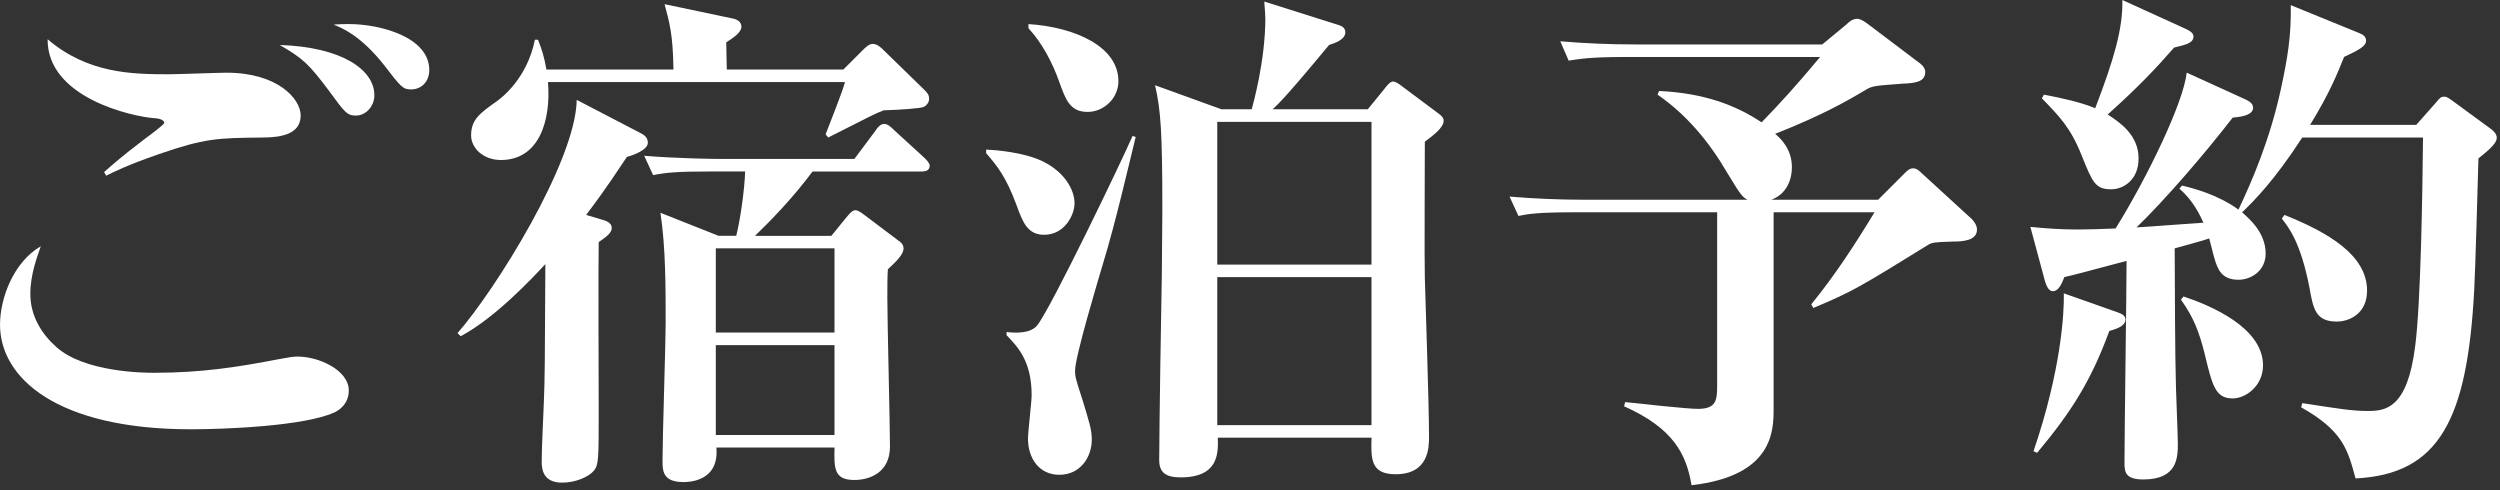
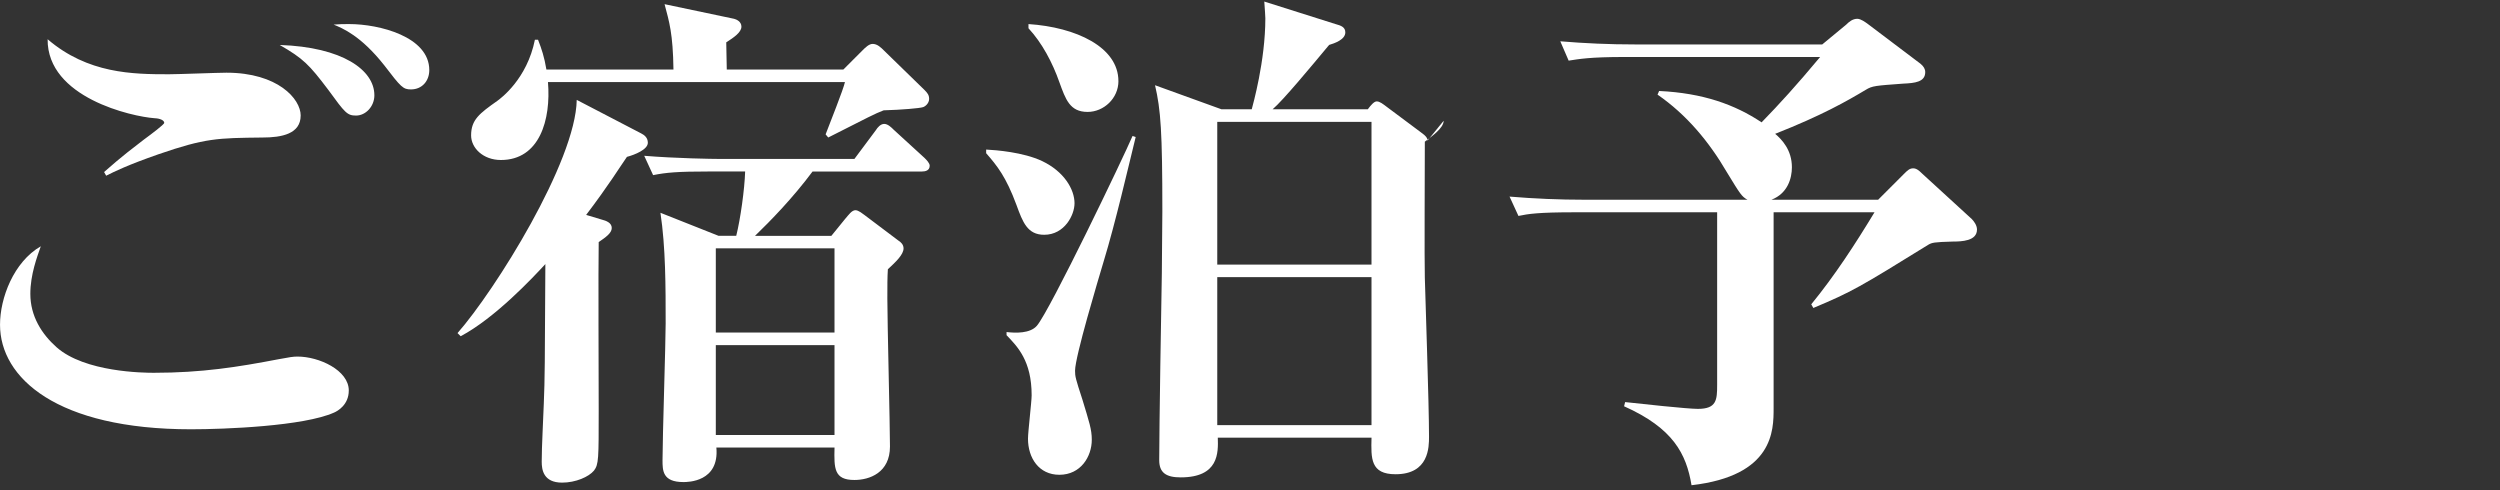
<svg xmlns="http://www.w3.org/2000/svg" fill="none" height="20" viewBox="0 0 102 20" width="102">
  <rect x="0" y="0" width="102" height="20" fill="#333333" stroke="none" />
  <g fill="#fff">
-     <path d="m96.576 11.861c0 .939-.725 1.259-1.237 1.259-.853 0-.96-.512-1.109-1.365-.363-1.877-.853-2.475-1.131-2.837l.107-.149c1.749.704 3.371 1.621 3.371 3.093zm-7.083-10.368c0 .277-.363.341-.789.448-.747.853-1.451 1.6-2.709 2.731.491.32 1.259.832 1.259 1.792 0 .896-.64 1.259-1.109 1.259-.661 0-.768-.277-1.216-1.387-.448-1.131-.917-1.6-1.621-2.325l.085-.149c.683.128 1.557.32 2.091.555.768-2.005 1.131-3.243 1.109-4.416l2.624 1.195c.128.064.277.149.277.299zm12.374 4.139c0 .256-.491.619-.747.832-.021.832-.128 4.565-.171 5.333-.277 5.333-1.429 7.552-4.842 7.723-.32-1.173-.512-1.941-2.219-2.901l.043-.171c1.408.213 2.005.32 2.667.32.725 0 1.621-.085 1.941-2.645.235-1.792.299-6.443.32-8.512h-4.928c-1.131 1.749-1.984 2.603-2.453 3.051.277.256.96.811.96 1.685 0 .704-.597 1.067-1.109 1.067-.704 0-.853-.448-.981-.875-.043-.128-.171-.683-.213-.811-.213.085-1.195.341-1.408.405 0 1.024.021 4.8.043 5.248 0 .427.085 2.325.085 2.709 0 .555 0 1.472-1.408 1.472-.747 0-.768-.32-.768-.683 0-1.301.085-7.061.085-8.235-1.685.448-2.155.576-2.539.661-.107.277-.235.576-.469.576-.192 0-.277-.277-.32-.405l-.597-2.219c.64.064 1.28.107 1.92.107.427 0 1.088-.021 1.557-.043 1.301-2.091 2.773-5.141 2.901-6.357l2.389 1.088c.235.107.32.213.32.341 0 .235-.277.363-.832.405-1.173 1.515-2.773 3.371-3.925 4.48.427-.021 2.347-.171 2.731-.192-.128-.277-.405-.896-.981-1.387l.107-.128c.448.107 1.451.363 2.304.981.576-1.216 1.28-2.859 1.728-4.907.277-1.28.427-2.176.405-3.435l2.773 1.131c.171.064.299.149.299.32 0 .213-.256.363-.896.661-.277.683-.576 1.451-1.387 2.773h4.331l.811-.917c.171-.213.213-.235.341-.235.107 0 .235.107.299.149l1.6 1.173c.085.064.235.192.235.363zm-9.536 9.28c0 .832-.704 1.344-1.237 1.344-.704 0-.832-.512-1.152-1.856-.213-.832-.427-1.429-.96-2.176l.107-.128c1.088.363 3.243 1.259 3.243 2.816zm-5.611-1.877c0 .235-.277.363-.661.469-.725 1.984-1.515 3.264-2.944 4.971l-.149-.064c1.131-3.307 1.259-5.675 1.237-6.443l2.176.768c.107.043.341.107.341.299z" />
    <path d="m80.661 9.365c0 .469-.619.491-1.003.491-.747.021-.832.043-.981.128-2.795 1.728-3.115 1.92-4.693 2.581l-.085-.149c.96-1.173 1.792-2.453 2.581-3.755h-4.117v8c0 .896 0 2.752-3.349 3.136-.213-1.28-.747-2.325-2.752-3.221l.043-.171c.576.064 2.539.277 2.965.277.768 0 .789-.363.789-.981v-7.04h-5.803c-1.493 0-1.899.064-2.304.149l-.363-.789c1.024.085 2.027.128 3.051.128h6.656c-.235-.128-.299-.235-.832-1.109-.747-1.28-1.664-2.368-2.837-3.179l.064-.149c1.792.085 3.093.555 4.181 1.28.747-.768 1.408-1.493 2.389-2.667h-7.957c-1.472 0-1.877.085-2.304.149l-.341-.789c1.003.085 2.027.128 3.029.128h7.659l.981-.811c.107-.107.256-.235.448-.235.149 0 .341.149.405.192l2.176 1.643c.128.107.192.213.192.341 0 .405-.427.448-.896.469-1.131.085-1.259.085-1.536.256-.747.448-1.792 1.045-3.691 1.792.277.235.683.661.683 1.365 0 .448-.171 1.067-.832 1.323h4.352l1.045-1.045c.149-.149.235-.235.384-.235.128 0 .235.085.363.213l2.027 1.856c.085.085.213.256.213.427z" />
-     <path d="m58.901 4.928c0 .299-.491.64-.768.853 0 .875-.021 4.949 0 5.547.021.875.171 5.12.171 6.485 0 .427 0 1.536-1.365 1.536-1.024 0-1.003-.64-.981-1.493h-6.272c.021.619.043 1.621-1.515 1.621-.597 0-.875-.192-.875-.704 0-1.216.085-6.528.107-7.616 0-.853.021-1.707.021-2.539 0-3.243-.064-4.139-.299-5.141l2.709.981h1.237c.043-.171.555-1.963.555-3.712 0-.149-.021-.299-.043-.683l2.901.917c.235.064.405.128.405.341 0 .299-.448.448-.661.512-.747.896-1.877 2.261-2.304 2.624h3.883l.661-.811c.128-.171.256-.32.363-.32.128 0 .256.107.427.235l1.344 1.003c.277.192.299.277.299.363zm-2.944 5.867v-5.824h-6.293v5.824zm0 6.549v-6.037h-6.293v6.037zm-10.325-14.037c0 .704-.597 1.259-1.259 1.259-.725 0-.896-.512-1.152-1.216-.277-.789-.704-1.6-1.259-2.197v-.171c1.941.128 3.669.939 3.669 2.325zm-1.792 4.992c0 .469-.405 1.28-1.237 1.28-.683 0-.875-.512-1.131-1.216-.427-1.152-.789-1.6-1.237-2.112v-.149c.405.021 1.515.107 2.283.469.896.427 1.323 1.152 1.323 1.728zm2.496-2.709c-.299 1.216-.832 3.52-1.301 5.056-.235.789-1.173 3.904-1.173 4.48 0 .235.021.32.299 1.173.277.917.384 1.216.384 1.643 0 .683-.448 1.429-1.323 1.429-.832 0-1.28-.683-1.28-1.472 0-.277.149-1.515.149-1.771 0-1.408-.576-1.984-1.024-2.453v-.128c.363.043.96.064 1.237-.256.533-.619 3.541-6.891 3.904-7.744z" />
+     <path d="m58.901 4.928c0 .299-.491.64-.768.853 0 .875-.021 4.949 0 5.547.021.875.171 5.12.171 6.485 0 .427 0 1.536-1.365 1.536-1.024 0-1.003-.64-.981-1.493h-6.272c.021.619.043 1.621-1.515 1.621-.597 0-.875-.192-.875-.704 0-1.216.085-6.528.107-7.616 0-.853.021-1.707.021-2.539 0-3.243-.064-4.139-.299-5.141l2.709.981h1.237c.043-.171.555-1.963.555-3.712 0-.149-.021-.299-.043-.683l2.901.917c.235.064.405.128.405.341 0 .299-.448.448-.661.512-.747.896-1.877 2.261-2.304 2.624h3.883c.128-.171.256-.32.363-.32.128 0 .256.107.427.235l1.344 1.003c.277.192.299.277.299.363zm-2.944 5.867v-5.824h-6.293v5.824zm0 6.549v-6.037h-6.293v6.037zm-10.325-14.037c0 .704-.597 1.259-1.259 1.259-.725 0-.896-.512-1.152-1.216-.277-.789-.704-1.6-1.259-2.197v-.171c1.941.128 3.669.939 3.669 2.325zm-1.792 4.992c0 .469-.405 1.28-1.237 1.28-.683 0-.875-.512-1.131-1.216-.427-1.152-.789-1.6-1.237-2.112v-.149c.405.021 1.515.107 2.283.469.896.427 1.323 1.152 1.323 1.728zm2.496-2.709c-.299 1.216-.832 3.52-1.301 5.056-.235.789-1.173 3.904-1.173 4.48 0 .235.021.32.299 1.173.277.917.384 1.216.384 1.643 0 .683-.448 1.429-1.323 1.429-.832 0-1.28-.683-1.28-1.472 0-.277.149-1.515.149-1.771 0-1.408-.576-1.984-1.024-2.453v-.128c.363.043.96.064 1.237-.256.533-.619 3.541-6.891 3.904-7.744z" />
    <path d="m37.931 6.763c0 .192-.171.235-.32.235h-4.459c-.811 1.088-1.707 2.005-2.347 2.624h3.115l.555-.683c.149-.171.277-.363.427-.363.128 0 .299.149.363.192l1.387 1.045c.107.064.213.171.213.32 0 .256-.32.555-.64.853-.021.32-.021.661-.021 1.195 0 .96.107 5.184.107 6.037 0 1.067-.832 1.365-1.451 1.365-.832 0-.832-.469-.811-1.323h-4.821c.128 1.408-1.173 1.408-1.344 1.408-.853 0-.853-.469-.853-.896 0-.896.128-4.779.128-5.568 0-1.515 0-3.115-.213-4.523l2.368.939h.725c.171-.683.341-1.899.363-2.624h-1.451c-1.323 0-1.771.043-2.304.149l-.363-.789c1.301.107 2.816.128 3.051.128h5.525l.875-1.173c.064-.107.192-.256.341-.256.149 0 .299.149.384.235l1.259 1.152c.085.085.213.213.213.32zm-3.883 6.805v-3.435h-4.843v3.435zm0 4.181v-3.669h-4.843v3.669zm3.861-13.717c0 .192-.171.32-.256.341-.128.043-.853.107-1.6.128-.384.149-.576.256-2.261 1.109l-.107-.128c.171-.448.725-1.835.789-2.133h-12.117c.128 1.536-.341 3.179-1.92 3.179-.725 0-1.216-.491-1.216-1.003 0-.64.341-.896 1.067-1.408.149-.107 1.216-.896 1.536-2.496h.128c.149.384.256.704.341 1.216h5.184c-.021-1.472-.171-1.941-.363-2.667l2.837.597c.085.021.299.107.299.32 0 .235-.32.448-.619.64 0 .192.021.96.021 1.109h4.757l.768-.768c.128-.128.277-.277.427-.277.192 0 .341.149.469.277l1.643 1.6c.128.128.192.213.192.363zm-11.477 1.792c0 .277-.533.491-.853.576-.299.427-.725 1.131-1.664 2.368l.64.192c.171.043.405.128.405.341 0 .213-.256.384-.533.576-.021.981 0 5.76 0 6.848 0 2.005 0 2.219-.192 2.475-.213.256-.747.491-1.301.491-.768 0-.832-.533-.832-.853 0-.661.064-1.707.085-2.368.043-1.067.043-1.536.064-5.696-.512.555-2.048 2.197-3.456 2.944l-.128-.128c1.536-1.749 4.821-6.997 4.864-9.515l2.624 1.365c.128.064.277.171.277.384z" />
    <path d="m17.515 2.859c0 .448-.299.789-.747.789-.32 0-.405-.085-1.088-.981-.96-1.216-1.707-1.515-2.069-1.664.256-.021.405-.021.64-.021 1.216 0 3.264.512 3.264 1.877zm-2.24 1.024c0 .469-.363.832-.747.832-.363 0-.448-.107-1.131-1.045-.789-1.045-1.024-1.28-1.984-1.835 2.56.085 3.861 1.024 3.861 2.048zm-3.008.832c0 .747-.768.896-1.557.896-1.835.021-2.325.021-4.245.683-1.28.448-1.792.704-2.133.875l-.085-.149c.277-.235.555-.512 1.621-1.323.32-.235.832-.619.832-.683 0-.149-.299-.192-.405-.192-.896-.064-4.373-.832-4.352-3.221 1.643 1.408 3.477 1.429 4.949 1.429.384 0 2.005-.064 2.347-.064 2.091 0 3.029 1.067 3.029 1.749zm1.963 11.221c0 .576-.448.832-.597.896-1.237.555-4.459.683-5.845.683-5.461 0-7.787-2.091-7.787-4.267 0-1.088.555-2.56 1.664-3.2-.149.427-.427 1.152-.427 1.941 0 .917.469 1.643 1.067 2.176 1.152 1.024 3.563 1.045 3.968 1.045 1.963 0 3.435-.235 5.099-.555.448-.085.597-.107.768-.107.875 0 2.091.555 2.091 1.387z" />
  </g>
</svg>